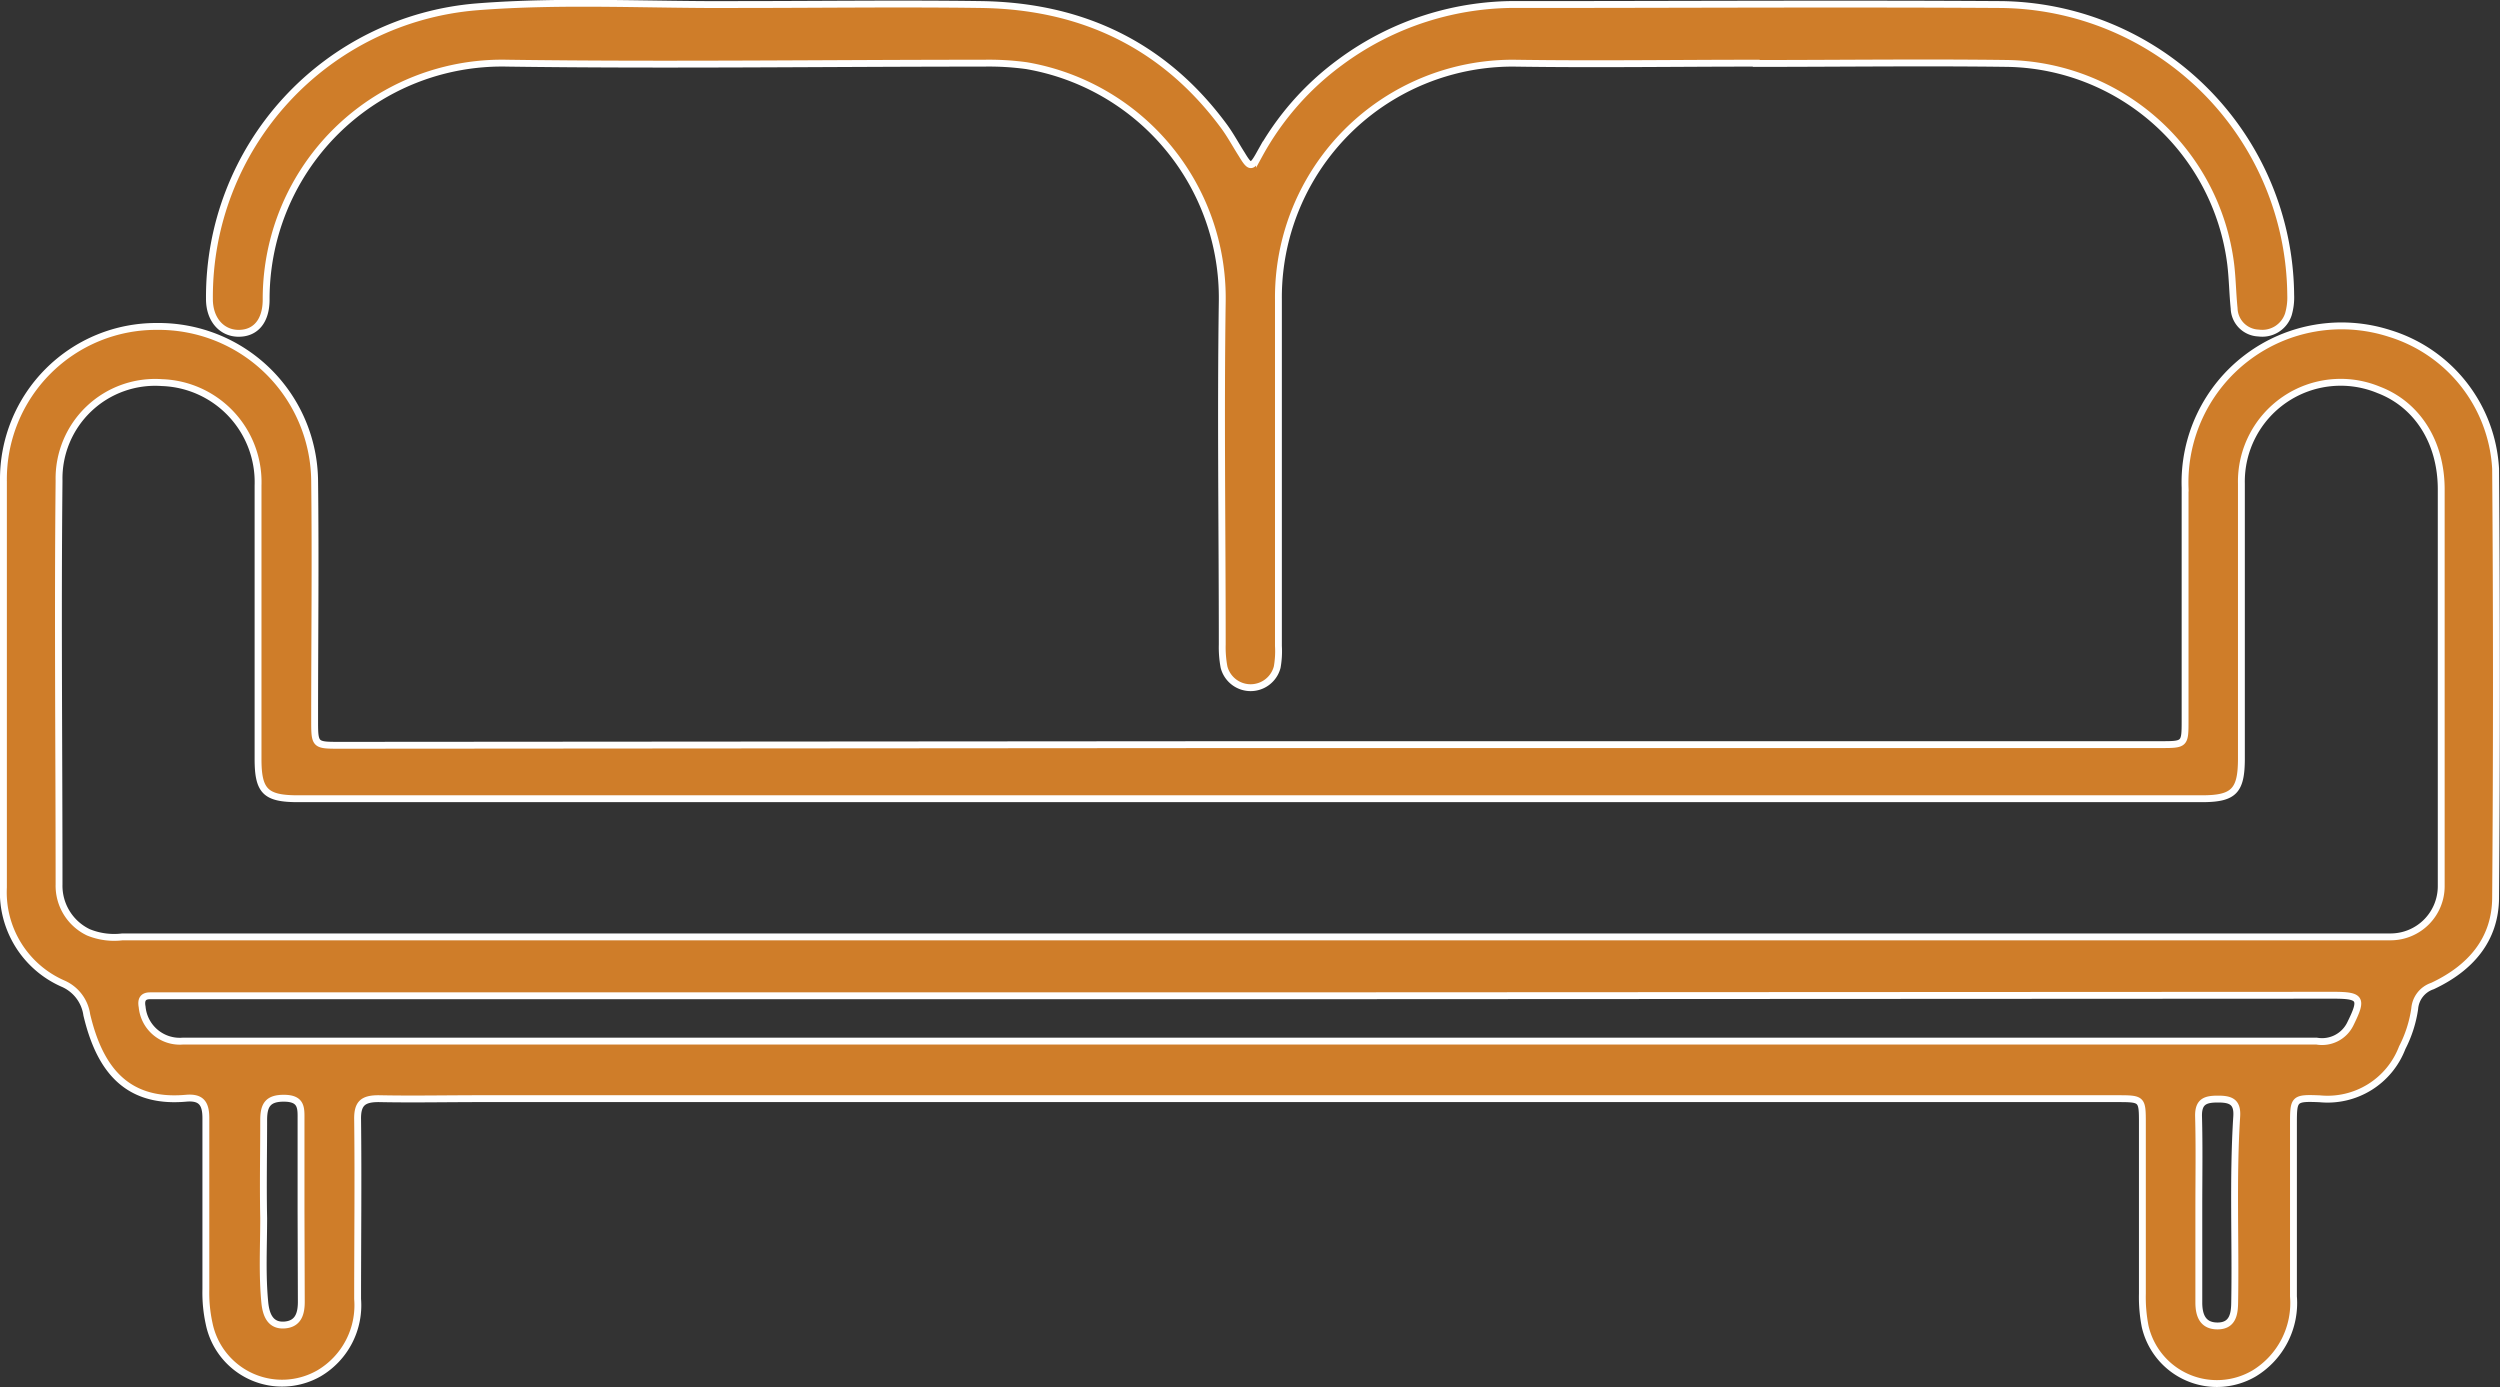
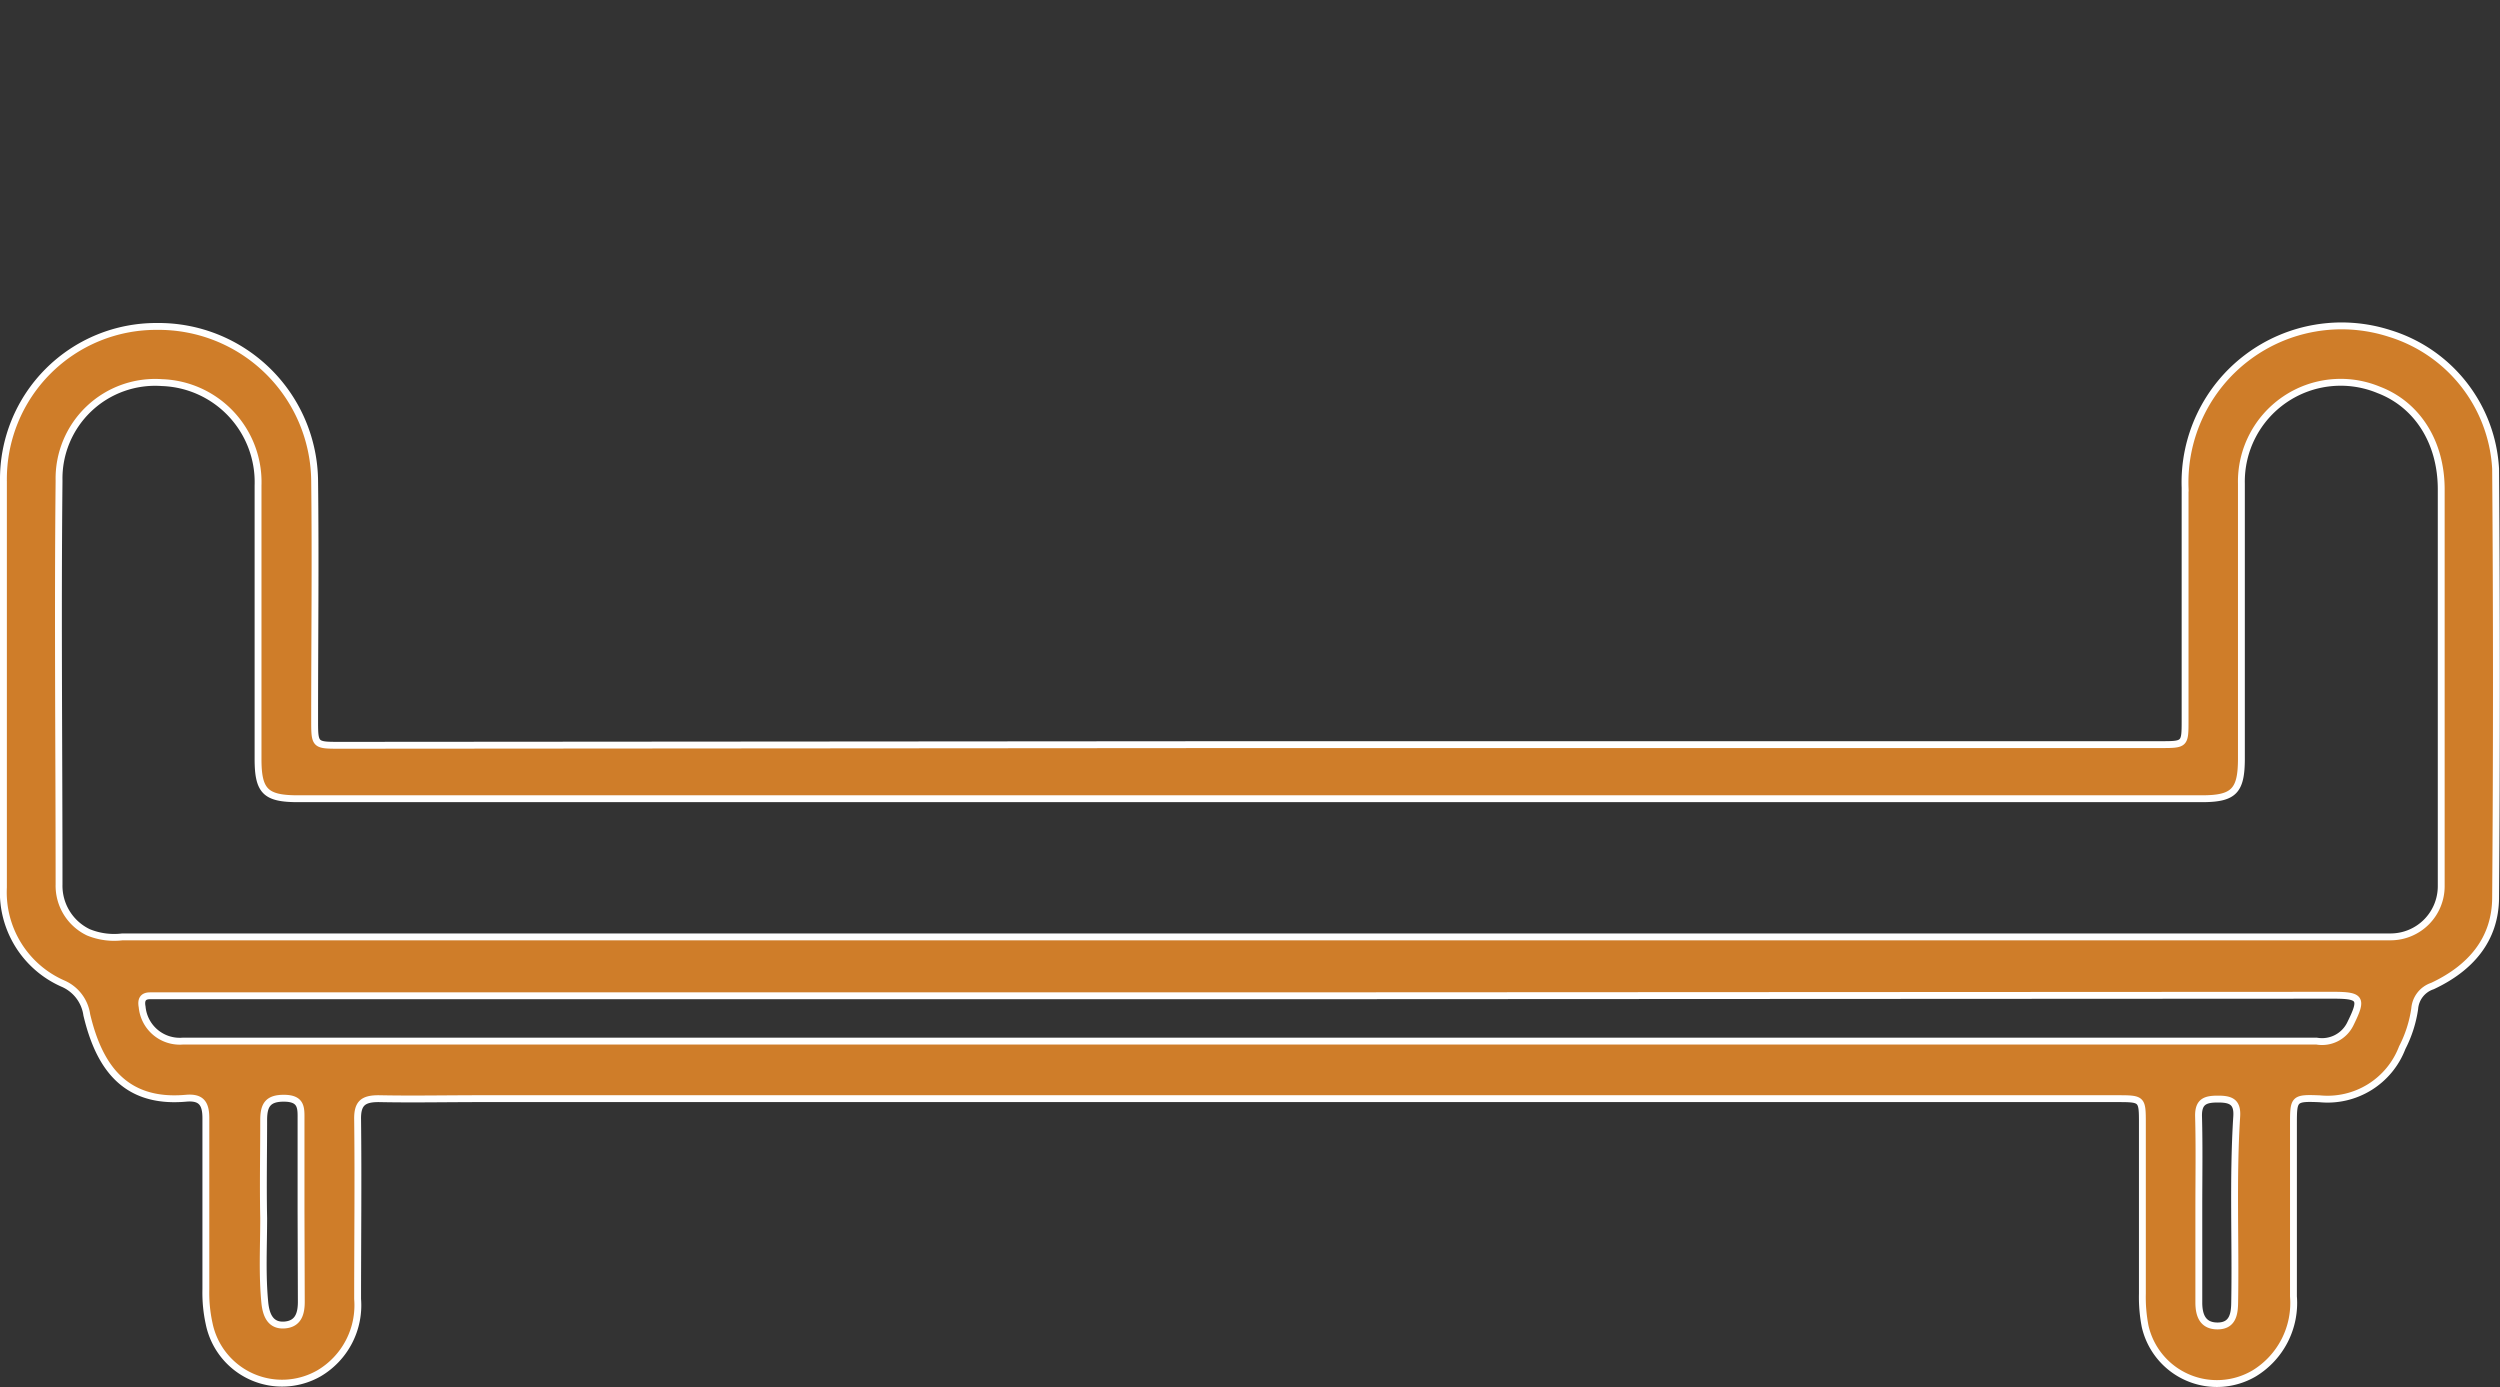
<svg xmlns="http://www.w3.org/2000/svg" viewBox="0 0 182.04 101">
  <rect x="0" y="0" width="182.04" height="101" fill="#333333" stroke="none" />
  <defs>
    <style>.cls-1{fill:#cf7d29;stroke:#fff;stroke-miterlimit:10;stroke-width:0.5px;}</style>
  </defs>
  <g id="Camada_2" data-name="Camada 2">
    <g id="Camada_1-2" data-name="Camada 1">
      <g id="_4YMB9a.tif" data-name="4YMB9a.tif">
        <path class="cls-1" d="M91.15,54.22H157.3c1.8,0,1.81,0,1.81-1.77,0-5.64,0-11.28,0-16.92A11.4,11.4,0,0,1,174,24.28a10.94,10.94,0,0,1,7.72,9.85q.12,15.6,0,31.2c0,3.12-1.87,5.19-4.6,6.47a1.89,1.89,0,0,0-1.29,1.65,9,9,0,0,1-.91,2.84,5.82,5.82,0,0,1-6,3.72C167,79.93,167,80,167,81.92c0,4.16,0,8.32,0,12.48a6,6,0,0,1-2.85,5.6,5.36,5.36,0,0,1-7.95-3.42A11.11,11.11,0,0,1,156,94.2c0-4.12,0-8.24,0-12.36C156,80,156,80,154.12,80H34.89c-2.44,0-4.88.05-7.32,0-1.14,0-1.55.35-1.53,1.51.05,4.36,0,8.72,0,13.08A5.75,5.75,0,0,1,23.23,100a5.42,5.42,0,0,1-8-3.61,10.5,10.5,0,0,1-.24-2.5c0-4.16,0-8.32,0-12.48,0-1.1-.37-1.54-1.46-1.44C9,80.37,7.19,77.55,6.32,73.9a2.92,2.92,0,0,0-1.74-2.28,7.26,7.26,0,0,1-4.33-7c0-9.88,0-19.76,0-29.64a11.12,11.12,0,0,1,11.2-11.21A11.36,11.36,0,0,1,22.91,35c.07,5.8,0,11.6,0,17.4,0,1.86,0,1.87,1.82,1.87Zm-.26,14h81.76c.48,0,1,0,1.44,0a3.69,3.69,0,0,0,3.67-3.67c0-.64,0-1.28,0-1.92q0-13.5,0-27c0-3.44-1.75-6.17-4.55-7.24a7.23,7.23,0,0,0-10,6.84c0,6.68,0,13.36,0,20,0,2.37-.55,2.93-2.87,2.93H21.7c-2.36,0-2.91-.54-2.91-2.89,0-6.64,0-13.28,0-19.92a7.25,7.25,0,0,0-7-7.49A7,7,0,0,0,4.3,35c-.1,9.8,0,19.6,0,29.4a3.76,3.76,0,0,0,2.14,3.49,4.94,4.94,0,0,0,2.47.33Zm.26,4.29H12c-.36,0-.73,0-1.08,0-.51,0-.67.29-.57.81a2.75,2.75,0,0,0,2.95,2.49H43.59q62.55,0,125.1,0a2.29,2.29,0,0,0,2.45-1.25c.91-1.84.8-2.09-1.23-2.09ZM21.92,88.15h0c0-2.19,0-4.39,0-6.58,0-.83.08-1.57-1.17-1.6s-1.54.51-1.55,1.55c0,2.39-.05,4.79,0,7.18,0,2.07-.12,4.15.09,6.22.1.86.42,1.64,1.44,1.56s1.22-.87,1.21-1.75ZM160.11,88c0,2.28,0,4.56,0,6.84,0,.95.29,1.72,1.38,1.71s1.22-.87,1.23-1.71c.08-4.52-.14-9,.15-13.55.07-1.08-.46-1.26-1.37-1.26s-1.43.17-1.41,1.25C160.15,83.47,160.11,85.71,160.11,88Z" />
-         <path class="cls-1" d="M127.88,4.6c-5.88,0-11.76.09-17.65,0A17.06,17.06,0,0,0,93.09,21.84c0,8.4,0,16.8,0,25.2A6.58,6.58,0,0,1,93,48.58a2,2,0,0,1-3.87,0A7.74,7.74,0,0,1,89,46.92c0-8.32-.12-16.64,0-25A17.16,17.16,0,0,0,74.74,4.78a20.21,20.21,0,0,0-3.11-.18c-11.57,0-23.13.16-34.7,0A17.17,17.17,0,0,0,19.38,21.81c0,1.57-.77,2.46-2,2.46s-2.14-1-2.13-2.52A21.19,21.19,0,0,1,34.69.5C41,0,47.41.38,53.77.33c5.88,0,11.77-.08,17.65,0,7.33.1,13.35,2.93,17.74,8.91.47.65.85,1.36,1.26,2,.6,1,.73,1,1.29,0a20.58,20.58,0,0,1,5.88-6.71A21.39,21.39,0,0,1,110.73.33c11.61,0,23.21-.07,34.82,0A21.33,21.33,0,0,1,166.8,21.48a4.4,4.4,0,0,1-.17,1.41,2,2,0,0,1-2.17,1.36,1.85,1.85,0,0,1-1.78-1.8c-.11-1.07-.12-2.15-.25-3.22A16.69,16.69,0,0,0,146.25,4.62c-6.12-.08-12.24,0-18.37,0Z" />
      </g>
    </g>
  </g>
</svg>